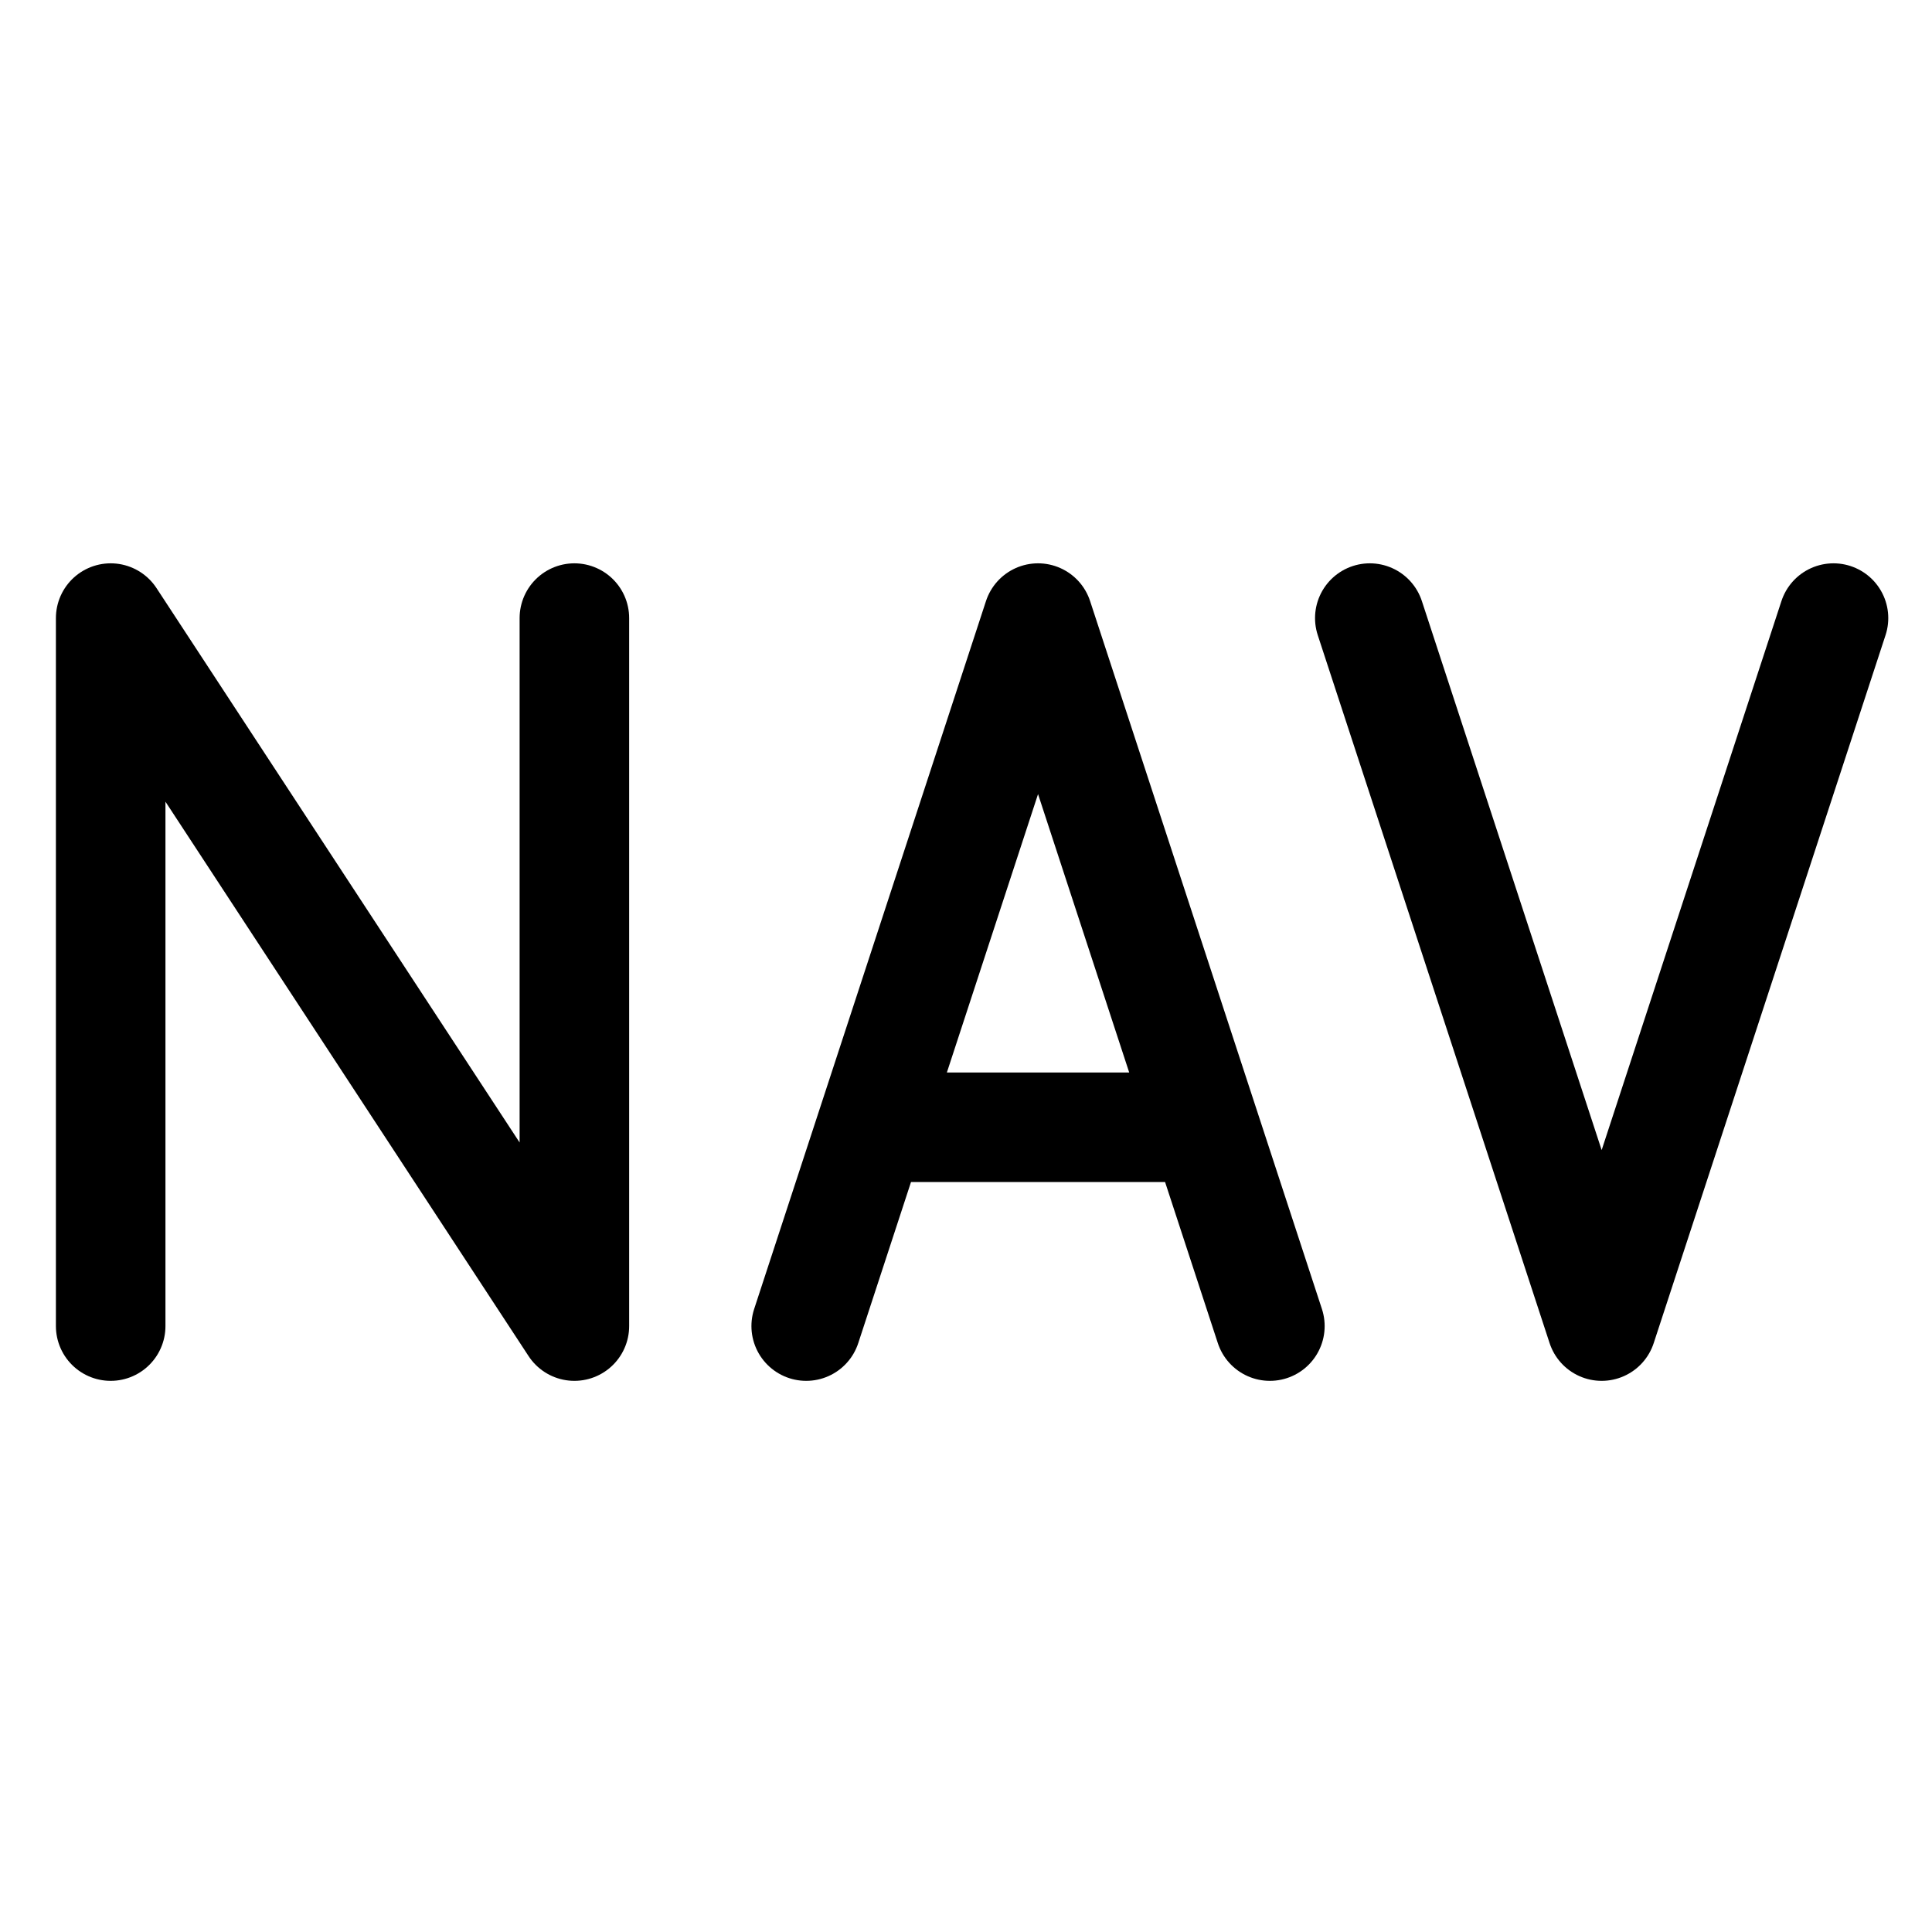
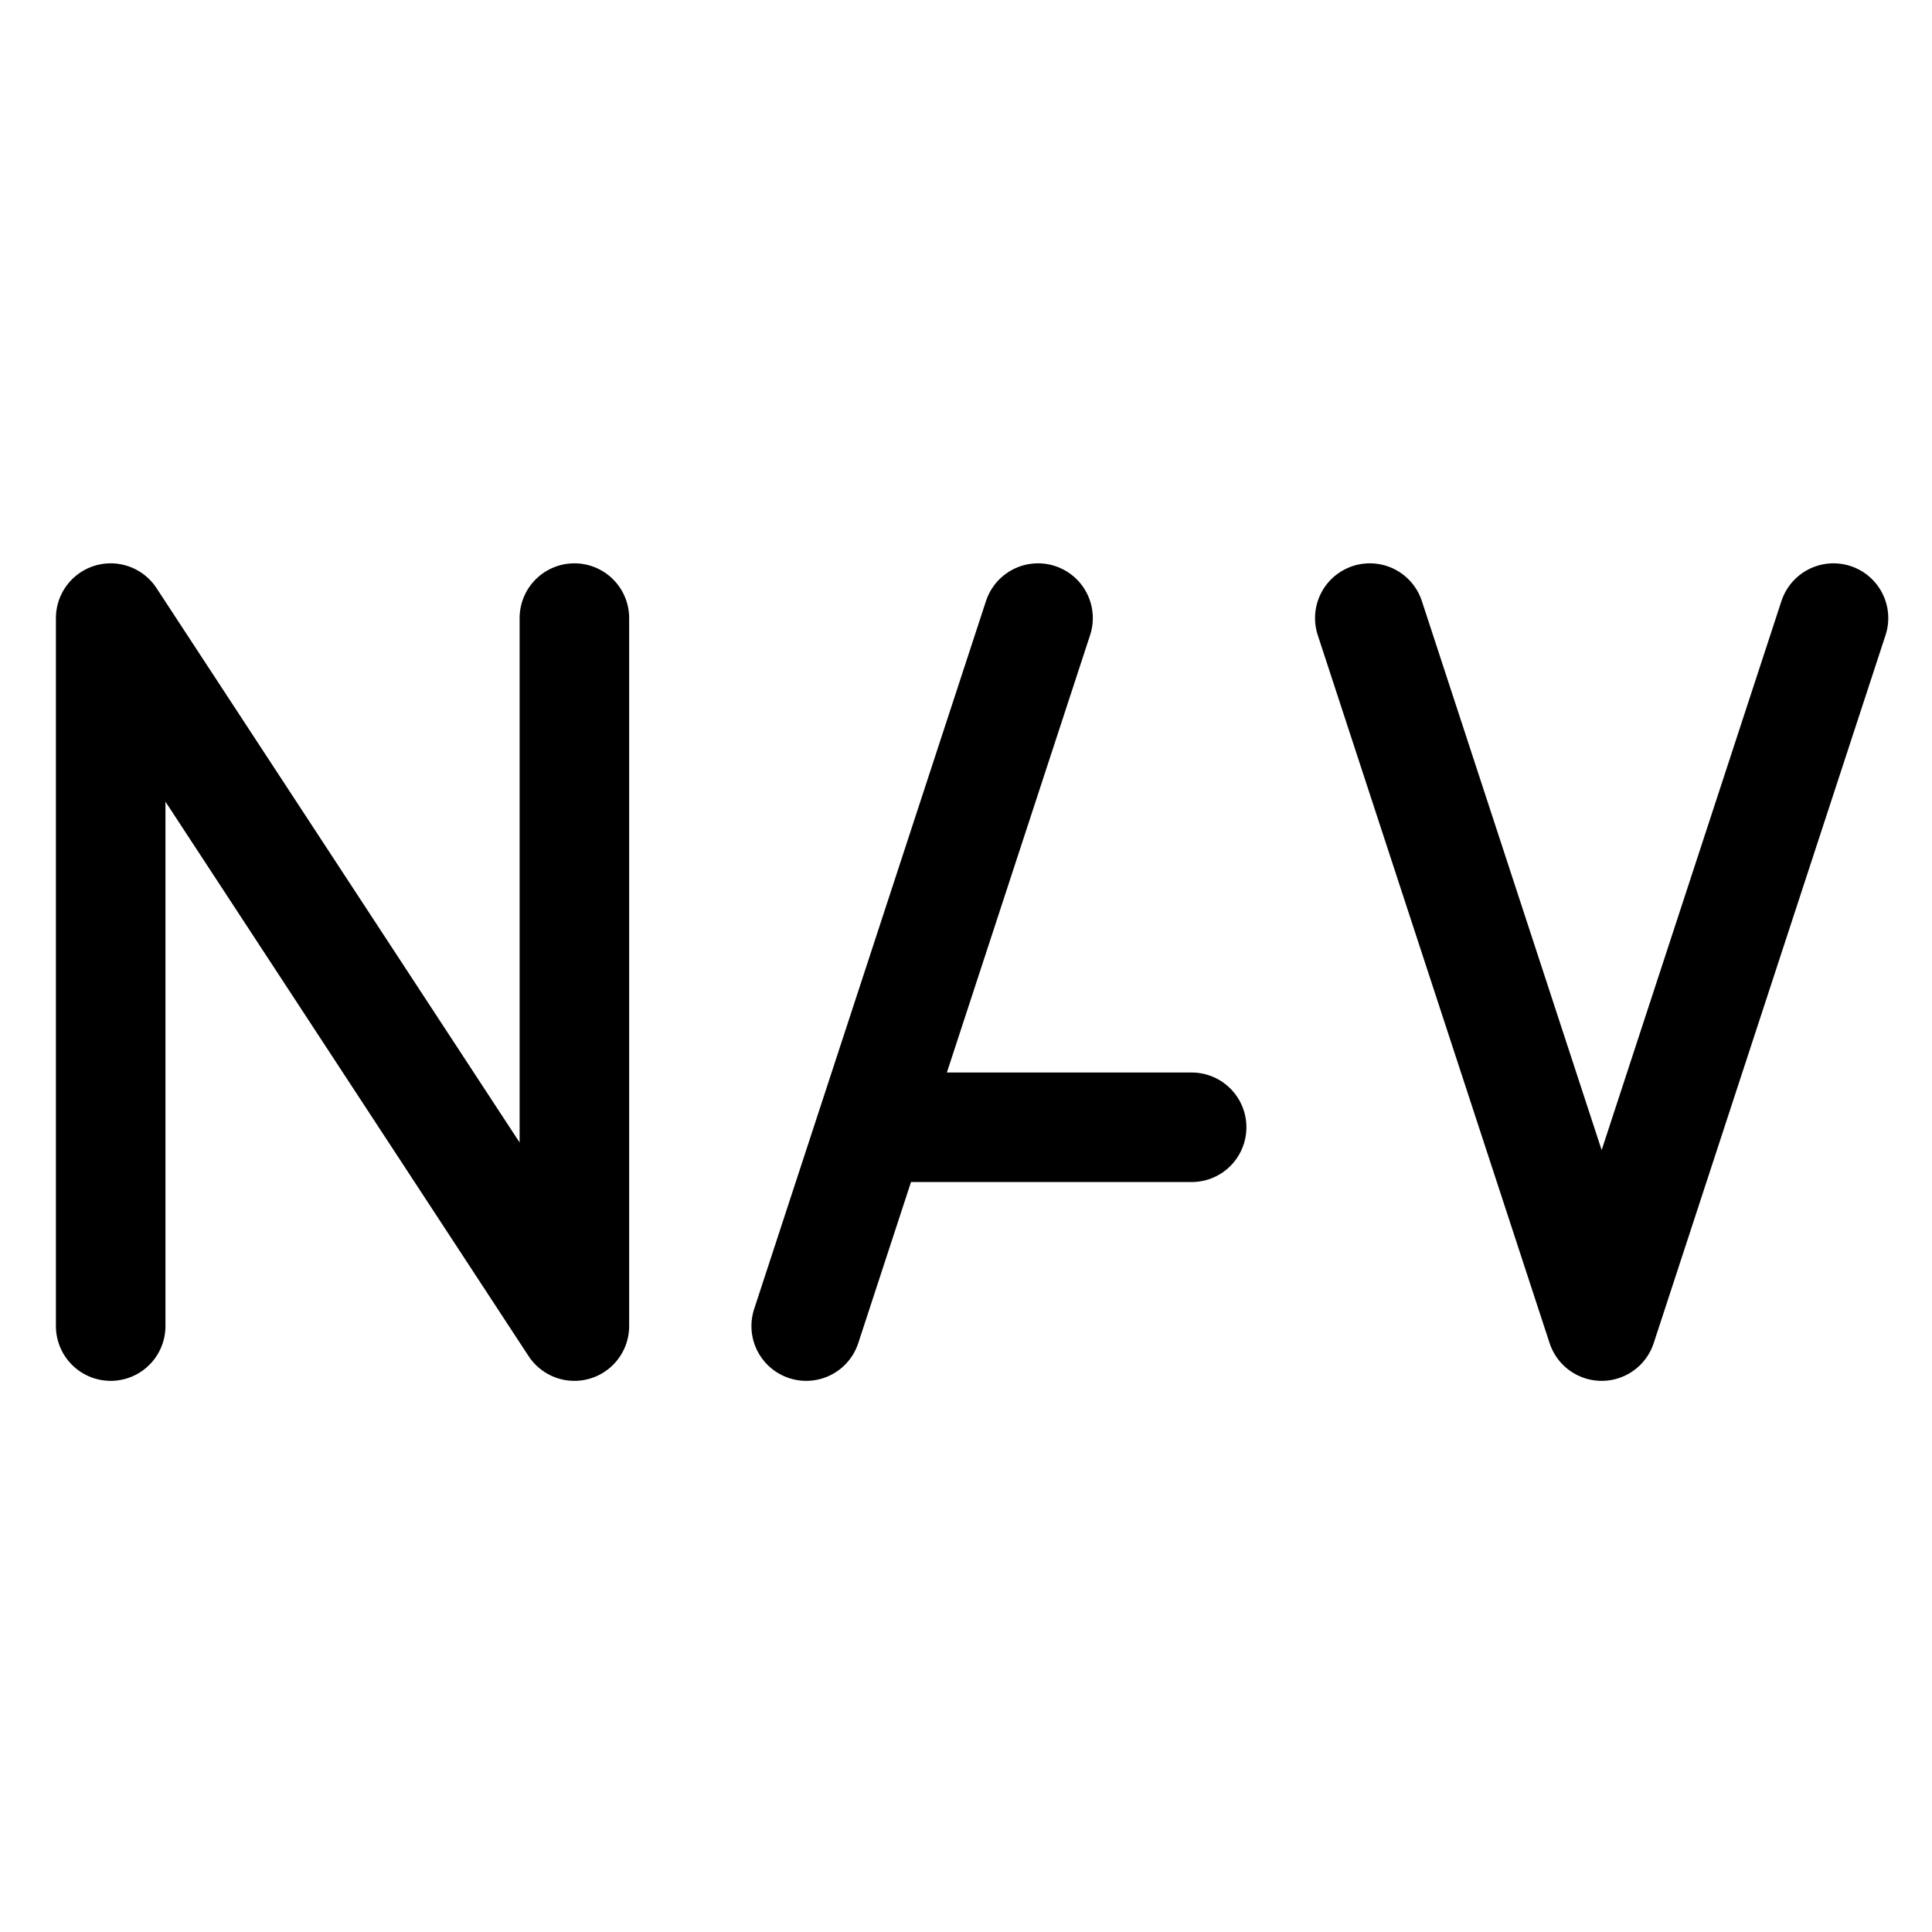
<svg xmlns="http://www.w3.org/2000/svg" version="1.1" viewBox="1788 -5.32 80 80">
  <g>
-     <path fill="none" stroke="#000000" stroke-width="4.536" stroke-linecap="round" stroke-miterlimit="10" d="M1825.042,41.358             h12.301 M1854.321,49.59l9.6-29.316 M1854.321,49.59l-9.6-29.316 M1830.983,20.274l-9.6,29.316 M1830.983,20.274l9.6,29.316              M1792.583,20.274l19.201,29.316 M1811.784,20.274V49.59 M1792.583,20.274V49.59" />
+     <path fill="none" stroke="#000000" stroke-width="4.536" stroke-linecap="round" stroke-miterlimit="10" d="M1825.042,41.358             h12.301 M1854.321,49.59l9.6-29.316 M1854.321,49.59l-9.6-29.316 M1830.983,20.274l-9.6,29.316 M1830.983,20.274M1792.583,20.274l19.201,29.316 M1811.784,20.274V49.59 M1792.583,20.274V49.59" />
  </g>
</svg>